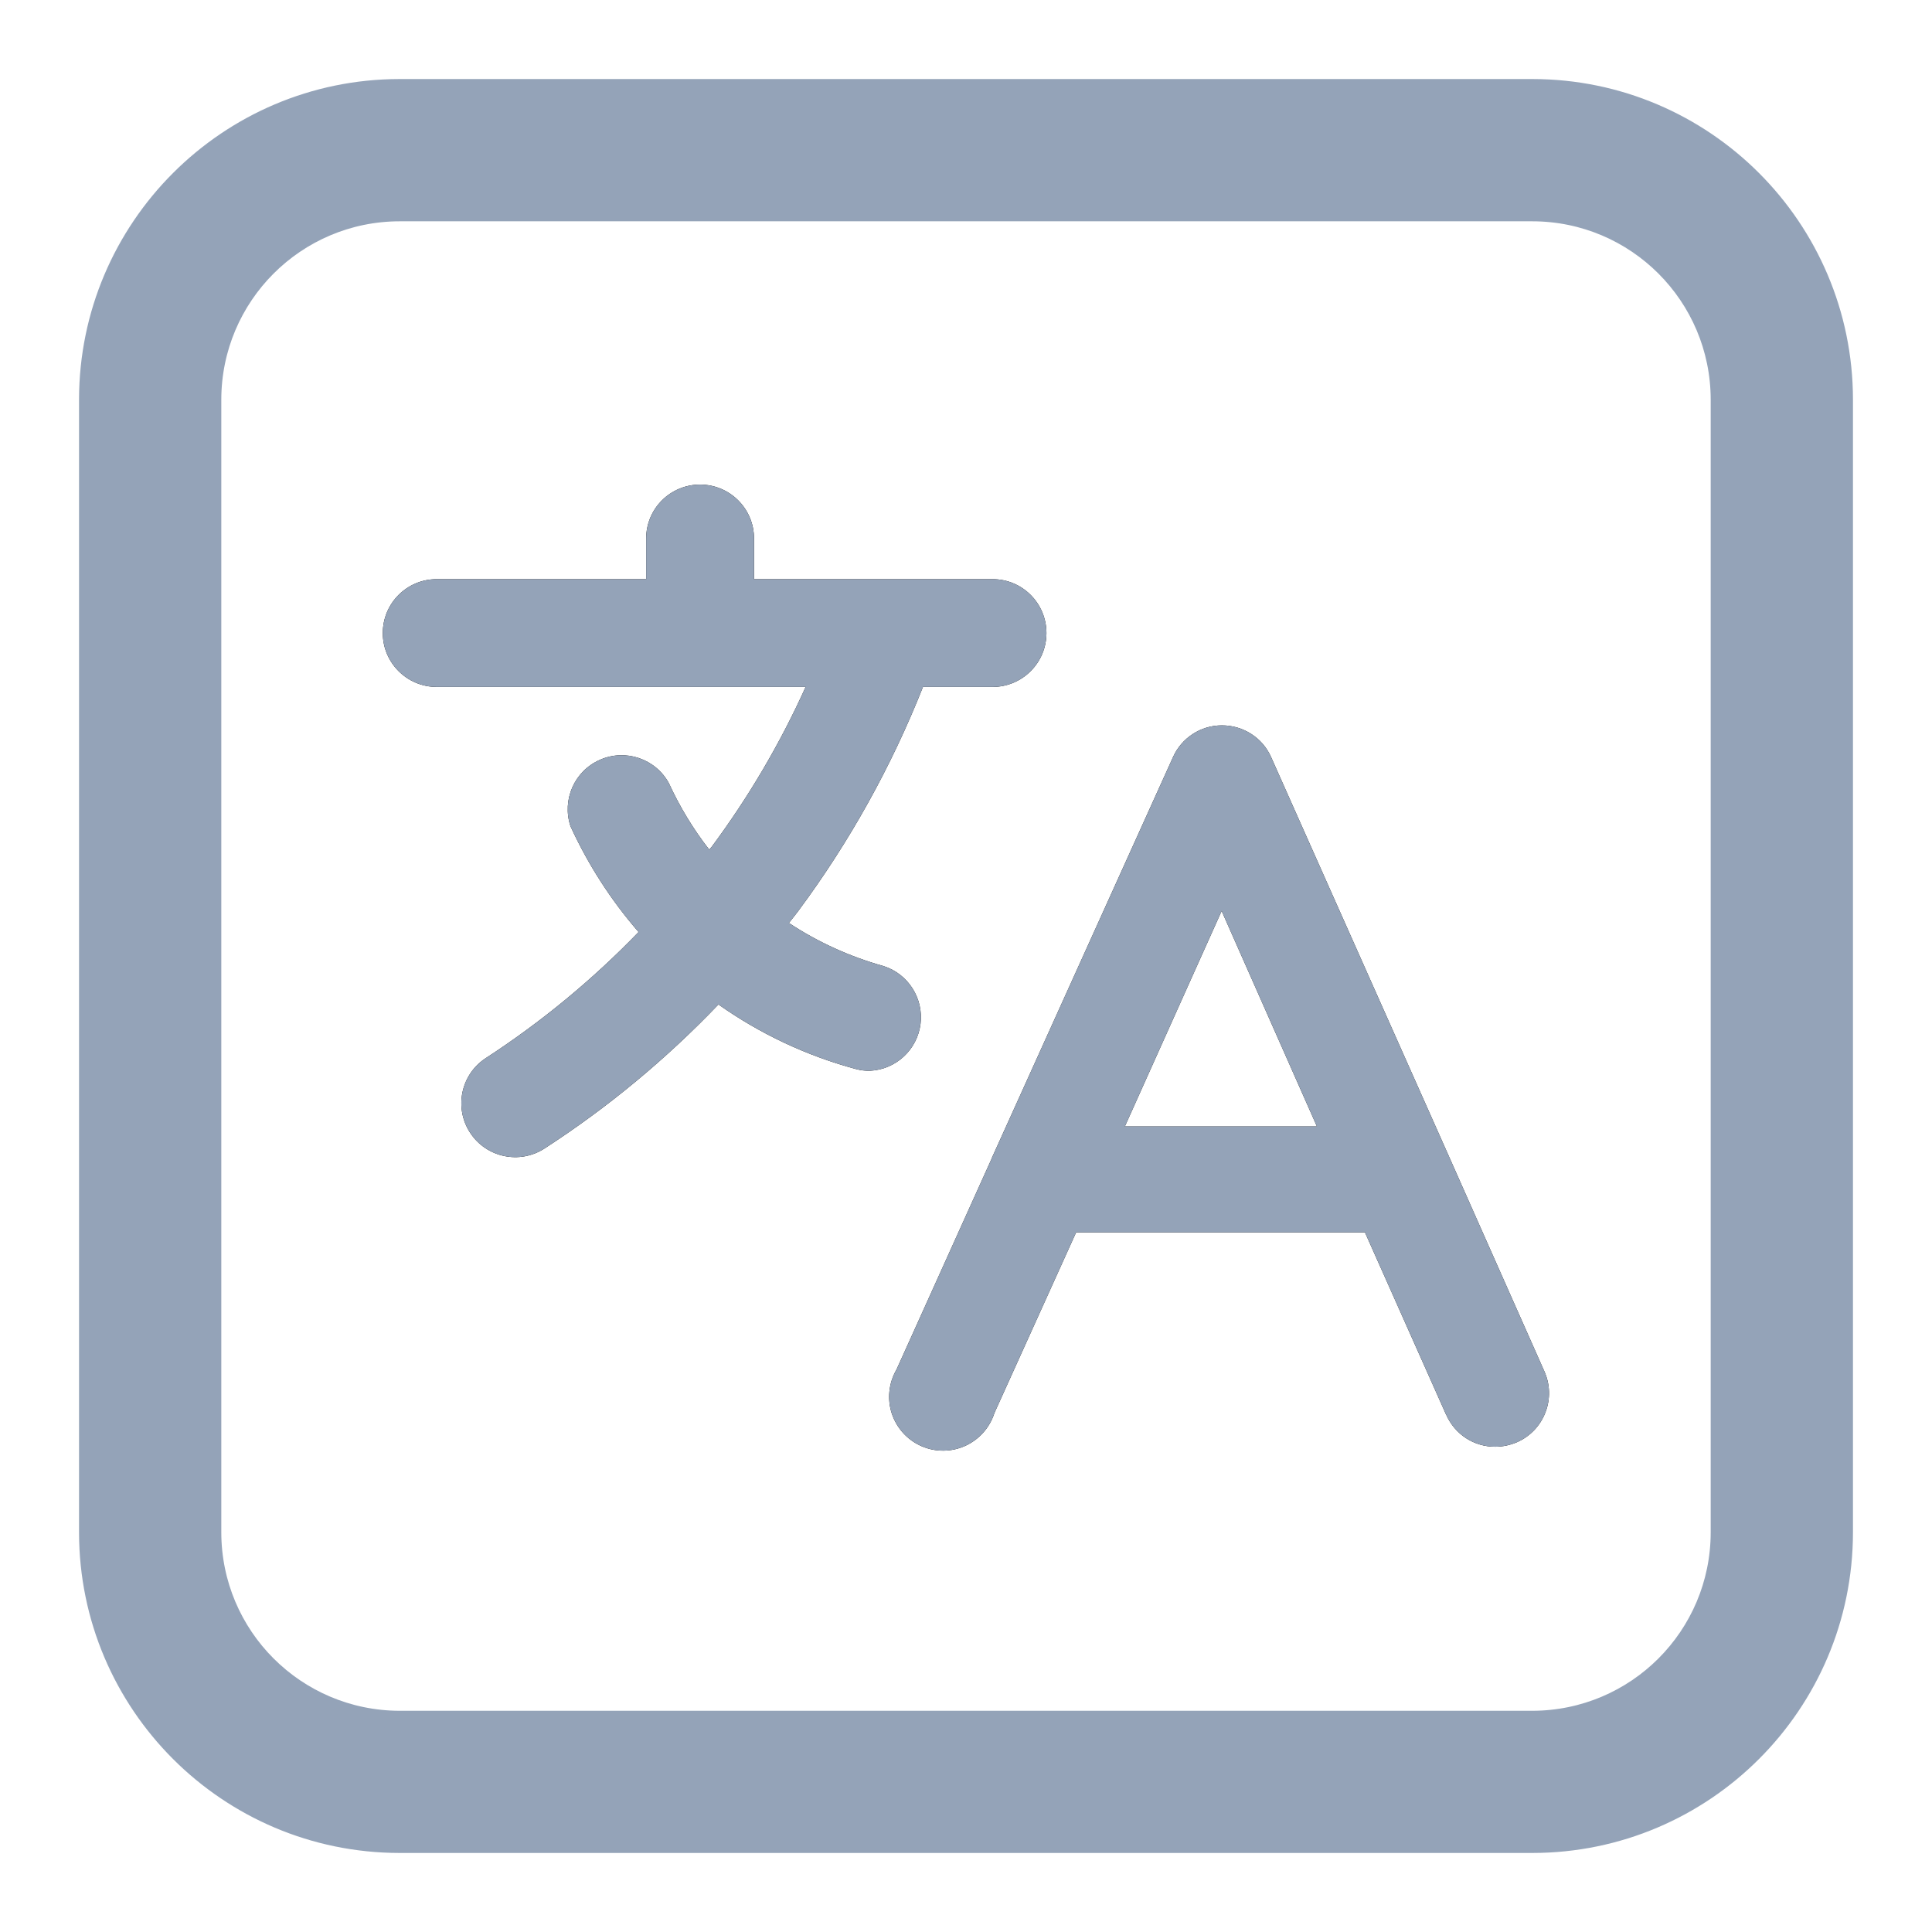
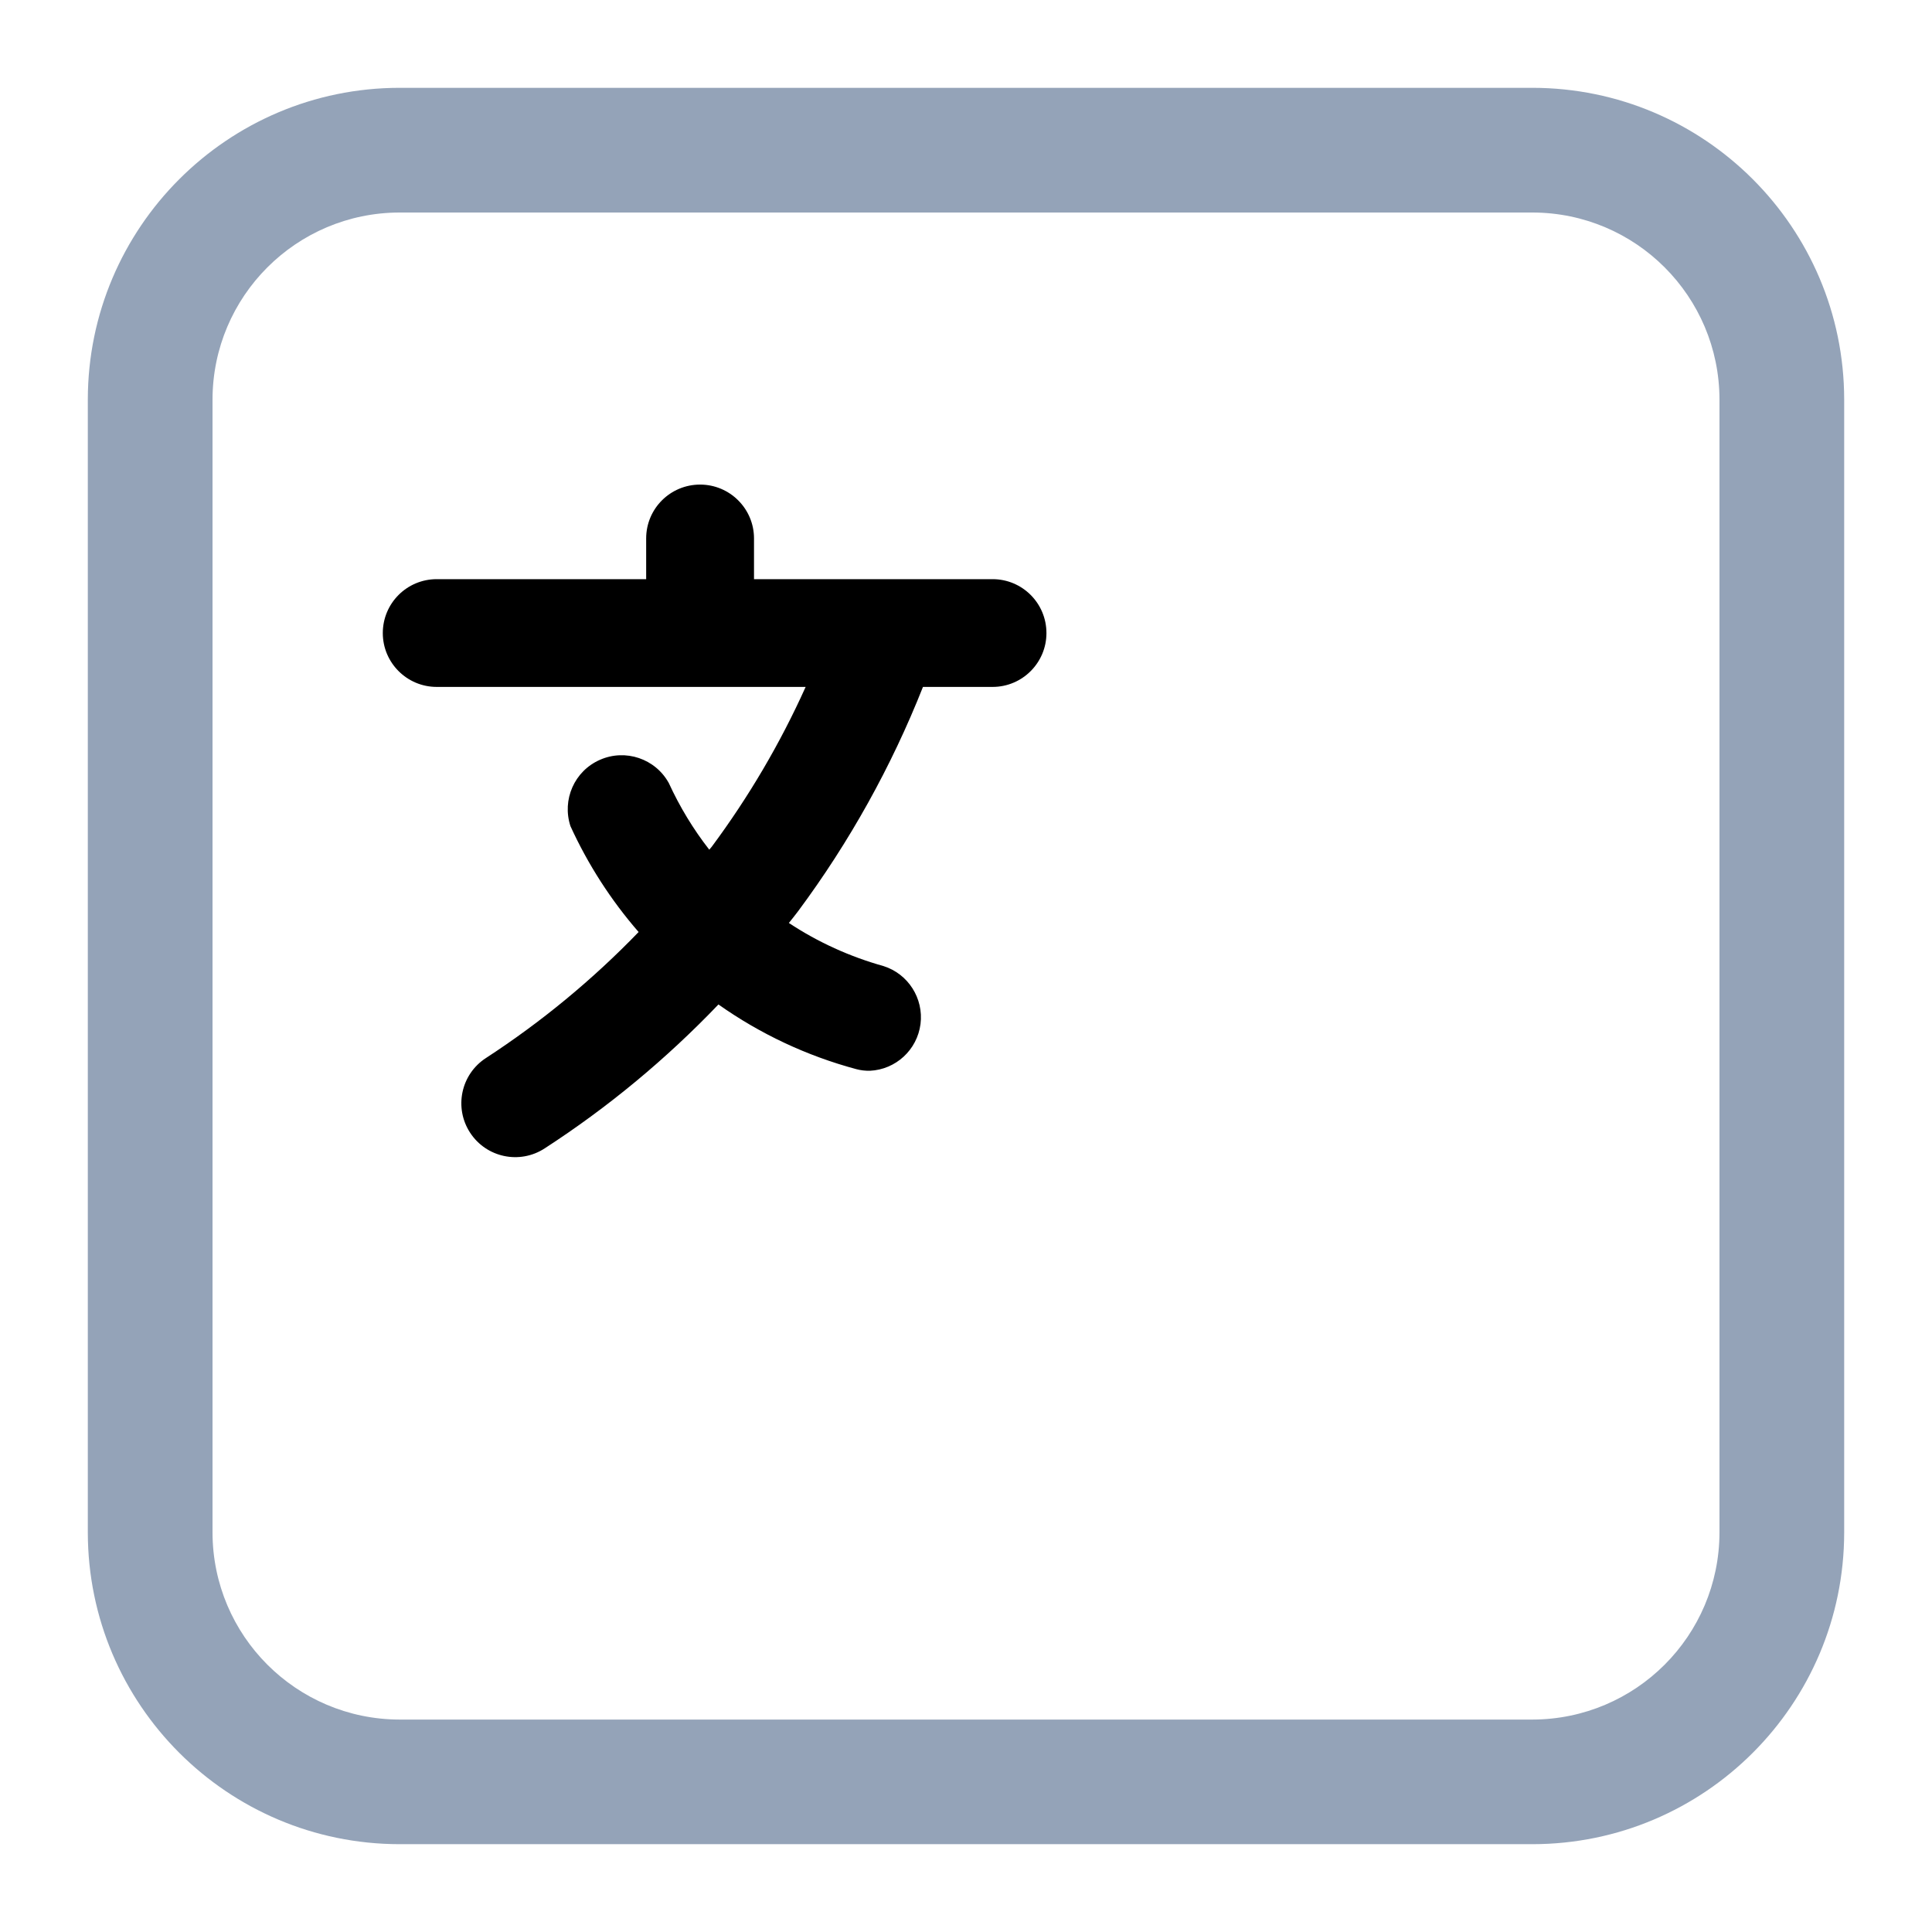
<svg xmlns="http://www.w3.org/2000/svg" width="22" height="22" viewBox="0 0 22 22" fill="none">
-   <path d="M4.549 21H17.451C19.41 20.998 20.998 19.41 21 17.451V4.549C20.998 2.591 19.41 1.002 17.451 1H4.549C2.591 1.002 1.002 2.591 1 4.549V17.451C1.002 19.41 2.591 20.998 4.549 21ZM2.42 4.548V4.549C2.422 3.374 3.374 2.422 4.549 2.42H17.451C18.627 2.422 19.578 3.374 19.58 4.549V17.451C19.578 18.627 18.627 19.578 17.451 19.581H4.549C3.374 19.578 2.422 18.627 2.42 17.451V4.548Z" fill="black" />
  <path d="M4.549 21H17.451C19.41 20.998 20.998 19.41 21 17.451V4.549C20.998 2.591 19.41 1.002 17.451 1H4.549C2.591 1.002 1.002 2.591 1 4.549V17.451C1.002 19.41 2.591 20.998 4.549 21ZM2.42 4.548V4.549C2.422 3.374 3.374 2.422 4.549 2.42H17.451C18.627 2.422 19.578 3.374 19.58 4.549V17.451C19.578 18.627 18.627 19.578 17.451 19.581H4.549C3.374 19.578 2.422 18.627 2.42 17.451V4.548Z" fill="#94A3B8" />
-   <path d="M4.549 21H17.451C19.41 20.998 20.998 19.41 21 17.451V4.549C20.998 2.591 19.41 1.002 17.451 1H4.549C2.591 1.002 1.002 2.591 1 4.549V17.451C1.002 19.41 2.591 20.998 4.549 21ZM2.42 4.548V4.549C2.422 3.374 3.374 2.422 4.549 2.42H17.451C18.627 2.422 19.578 3.374 19.58 4.549V17.451C19.578 18.627 18.627 19.578 17.451 19.581H4.549C3.374 19.578 2.422 18.627 2.42 17.451V4.548Z" stroke="#94A3B8" stroke-width="0.2" />
-   <path d="M11.292 13.194L10.207 15.599V15.598C10.12 15.75 10.101 15.931 10.155 16.096C10.21 16.262 10.332 16.397 10.492 16.467C10.651 16.537 10.833 16.536 10.992 16.464C11.15 16.392 11.271 16.256 11.324 16.089L12.254 14.033H15.543L16.468 16.111H16.469C16.567 16.334 16.786 16.476 17.028 16.474C17.112 16.474 17.195 16.456 17.273 16.423C17.423 16.358 17.54 16.235 17.598 16.083C17.657 15.931 17.652 15.762 17.585 15.614L16.505 13.181L14.475 8.623C14.378 8.402 14.158 8.26 13.915 8.26C13.675 8.259 13.456 8.401 13.358 8.62L11.292 13.191L11.292 13.194ZM13.911 10.373L14.996 12.827H12.809L13.911 10.373Z" fill="black" />
-   <path d="M11.292 13.194L10.207 15.599V15.598C10.12 15.75 10.101 15.931 10.155 16.096C10.21 16.262 10.332 16.397 10.492 16.467C10.651 16.537 10.833 16.536 10.992 16.464C11.15 16.392 11.271 16.256 11.324 16.089L12.254 14.033H15.543L16.468 16.111H16.469C16.567 16.334 16.786 16.476 17.028 16.474C17.112 16.474 17.195 16.456 17.273 16.423C17.423 16.358 17.54 16.235 17.598 16.083C17.657 15.931 17.652 15.762 17.585 15.614L16.505 13.181L14.475 8.623C14.378 8.402 14.158 8.26 13.915 8.26C13.675 8.259 13.456 8.401 13.358 8.62L11.292 13.191L11.292 13.194ZM13.911 10.373L14.996 12.827H12.809L13.911 10.373Z" fill="#94A3B8" />
  <path d="M4.973 7.822H9.174C8.884 8.466 8.525 9.076 8.104 9.643L8.077 9.675V9.676C7.894 9.442 7.74 9.187 7.616 8.917C7.463 8.639 7.122 8.524 6.832 8.652C6.541 8.779 6.397 9.107 6.496 9.408C6.696 9.845 6.957 10.251 7.272 10.613C6.749 11.155 6.165 11.637 5.532 12.049C5.248 12.234 5.168 12.614 5.353 12.898C5.538 13.182 5.918 13.262 6.202 13.077C6.923 12.61 7.587 12.059 8.181 11.438C8.657 11.774 9.187 12.023 9.749 12.174C9.8 12.188 9.853 12.194 9.906 12.193C10.201 12.179 10.444 11.955 10.482 11.661C10.519 11.369 10.342 11.09 10.061 11.001C9.678 10.894 9.314 10.729 8.983 10.51C9.018 10.466 9.054 10.422 9.089 10.375C9.672 9.59 10.15 8.731 10.51 7.822H11.303C11.641 7.822 11.916 7.547 11.916 7.209C11.916 6.869 11.641 6.595 11.303 6.595H8.586V6.131C8.586 5.792 8.31 5.518 7.972 5.518C7.633 5.518 7.358 5.792 7.358 6.131V6.595H4.973C4.634 6.595 4.359 6.869 4.359 7.209C4.359 7.547 4.634 7.822 4.973 7.822Z" fill="black" />
-   <path d="M4.973 7.822H9.174C8.884 8.466 8.525 9.076 8.104 9.643L8.077 9.675V9.676C7.894 9.442 7.74 9.187 7.616 8.917C7.463 8.639 7.122 8.524 6.832 8.652C6.541 8.779 6.397 9.107 6.496 9.408C6.696 9.845 6.957 10.251 7.272 10.613C6.749 11.155 6.165 11.637 5.532 12.049C5.248 12.234 5.168 12.614 5.353 12.898C5.538 13.182 5.918 13.262 6.202 13.077C6.923 12.61 7.587 12.059 8.181 11.438C8.657 11.774 9.187 12.023 9.749 12.174C9.8 12.188 9.853 12.194 9.906 12.193C10.201 12.179 10.444 11.955 10.482 11.661C10.519 11.369 10.342 11.09 10.061 11.001C9.678 10.894 9.314 10.729 8.983 10.51C9.018 10.466 9.054 10.422 9.089 10.375C9.672 9.59 10.15 8.731 10.51 7.822H11.303C11.641 7.822 11.916 7.547 11.916 7.209C11.916 6.869 11.641 6.595 11.303 6.595H8.586V6.131C8.586 5.792 8.31 5.518 7.972 5.518C7.633 5.518 7.358 5.792 7.358 6.131V6.595H4.973C4.634 6.595 4.359 6.869 4.359 7.209C4.359 7.547 4.634 7.822 4.973 7.822Z" fill="#94A3B8" />
</svg>